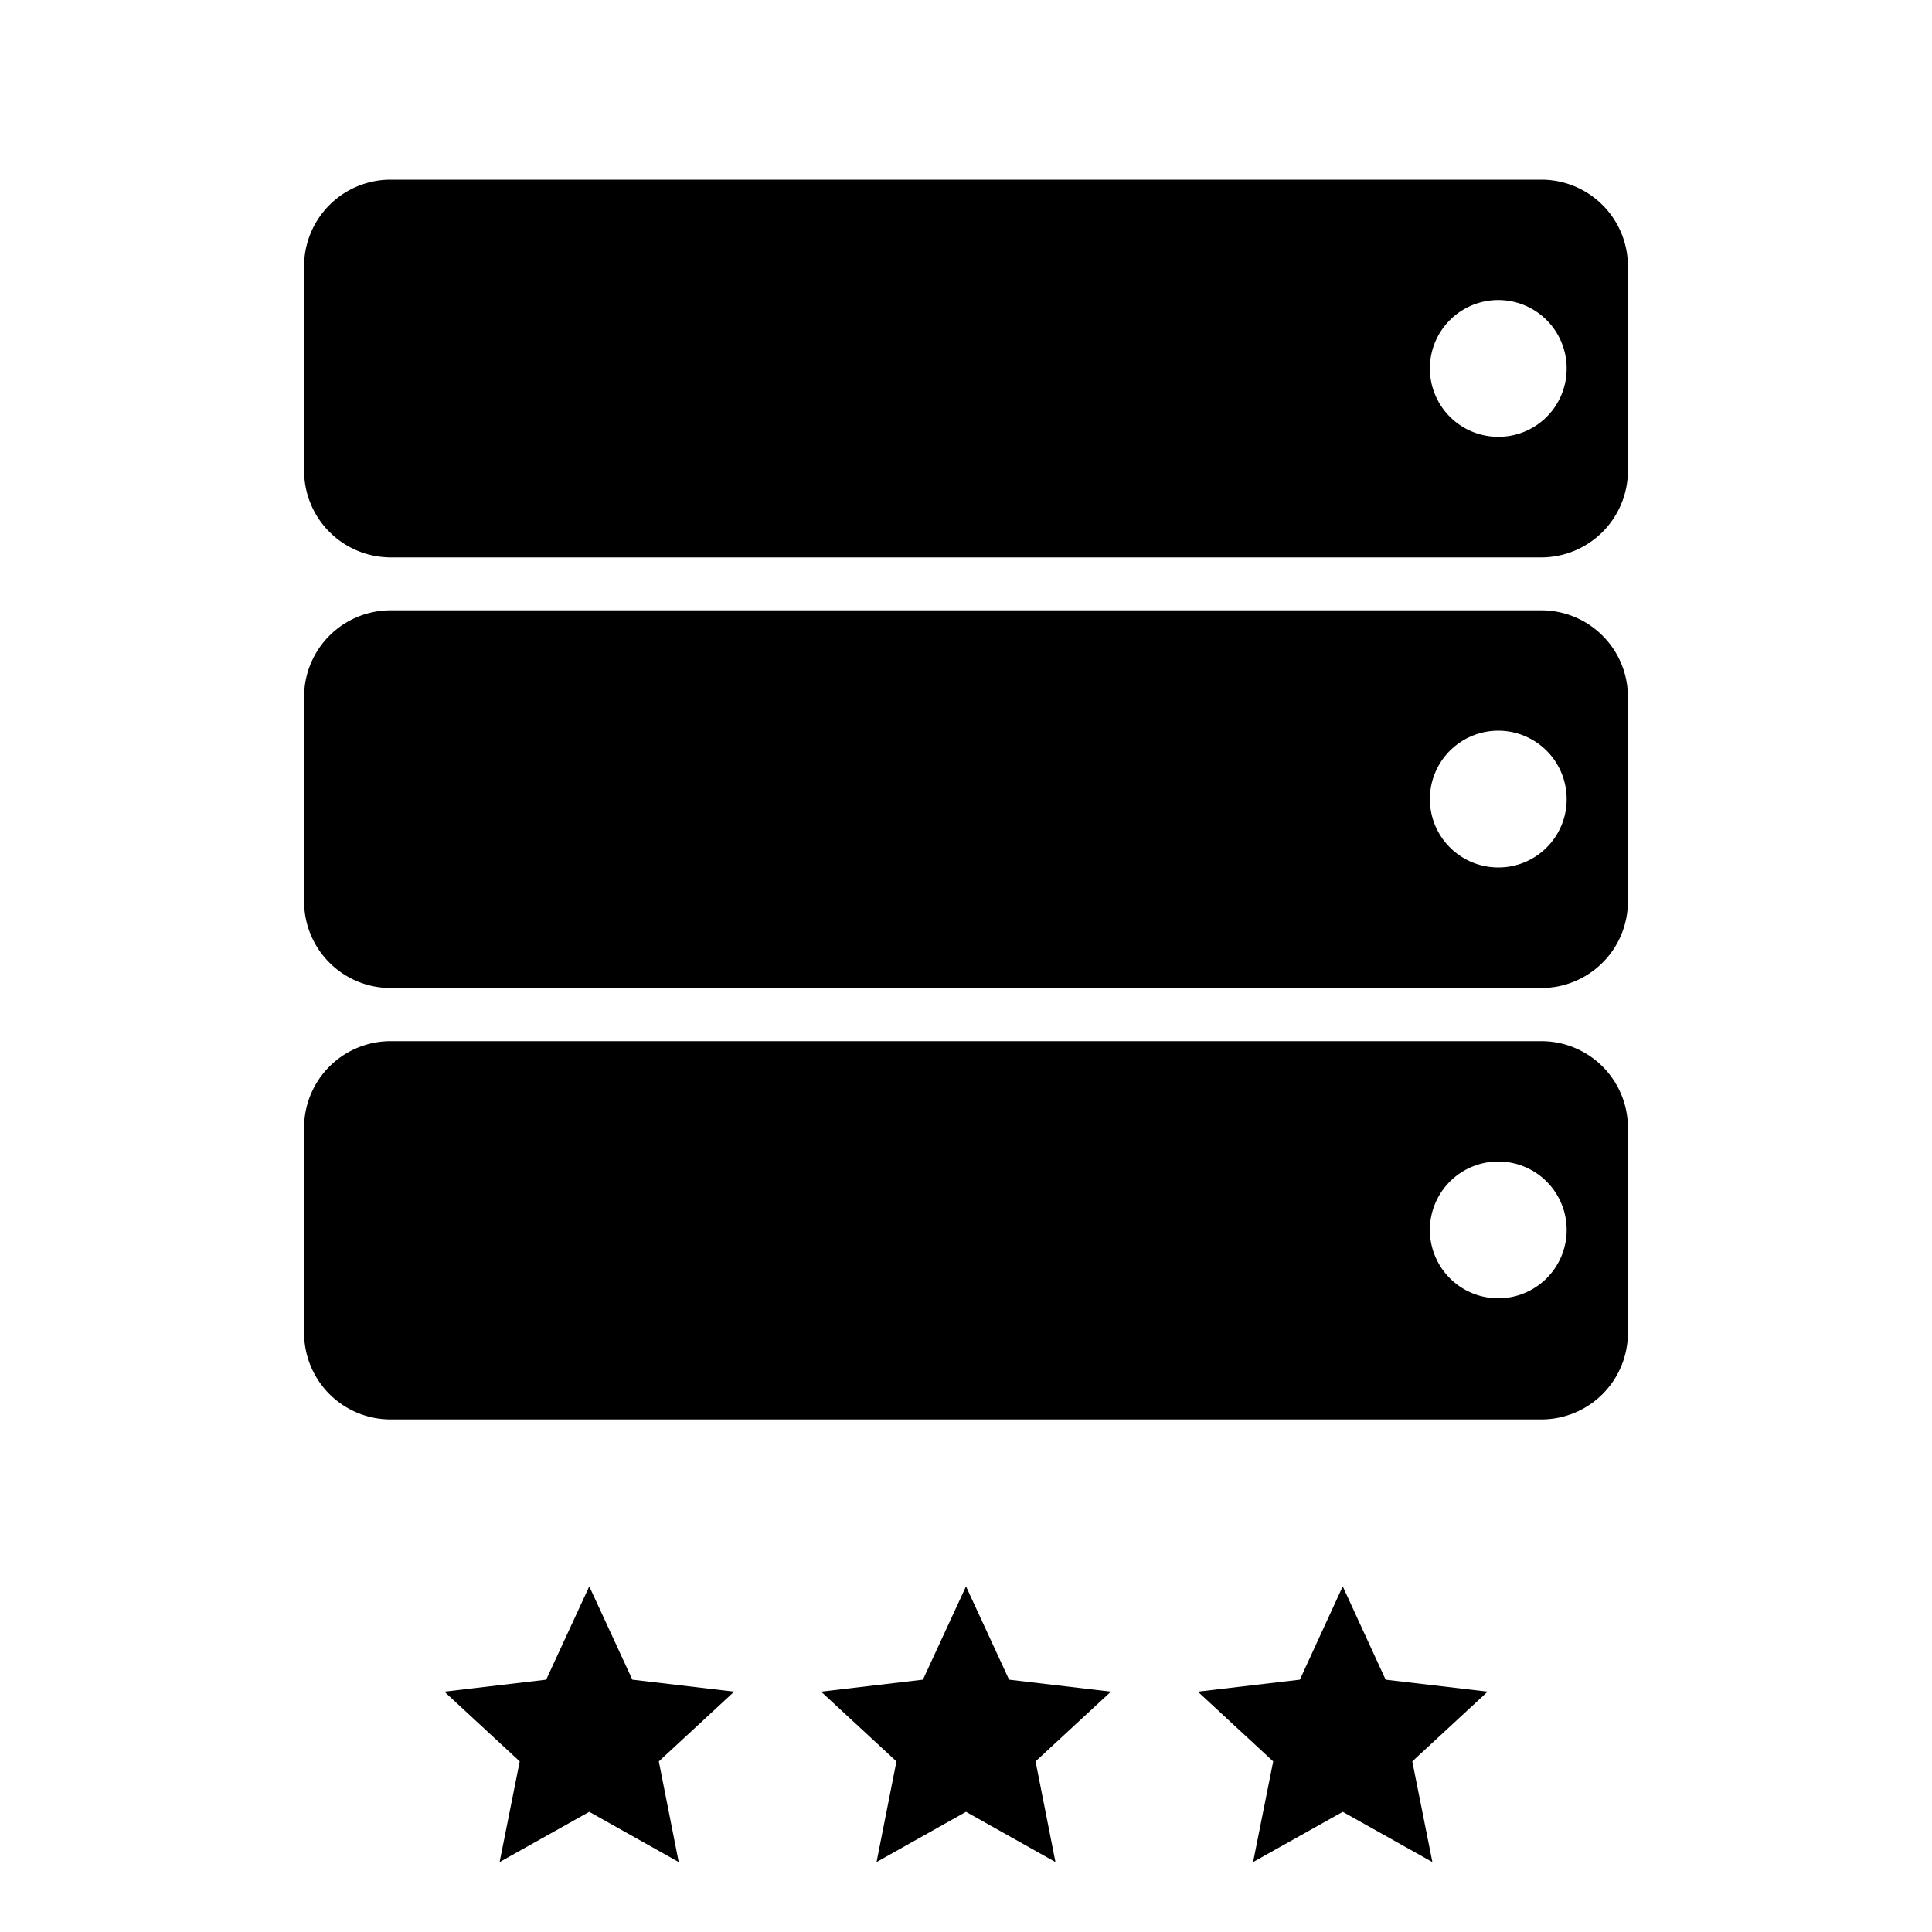
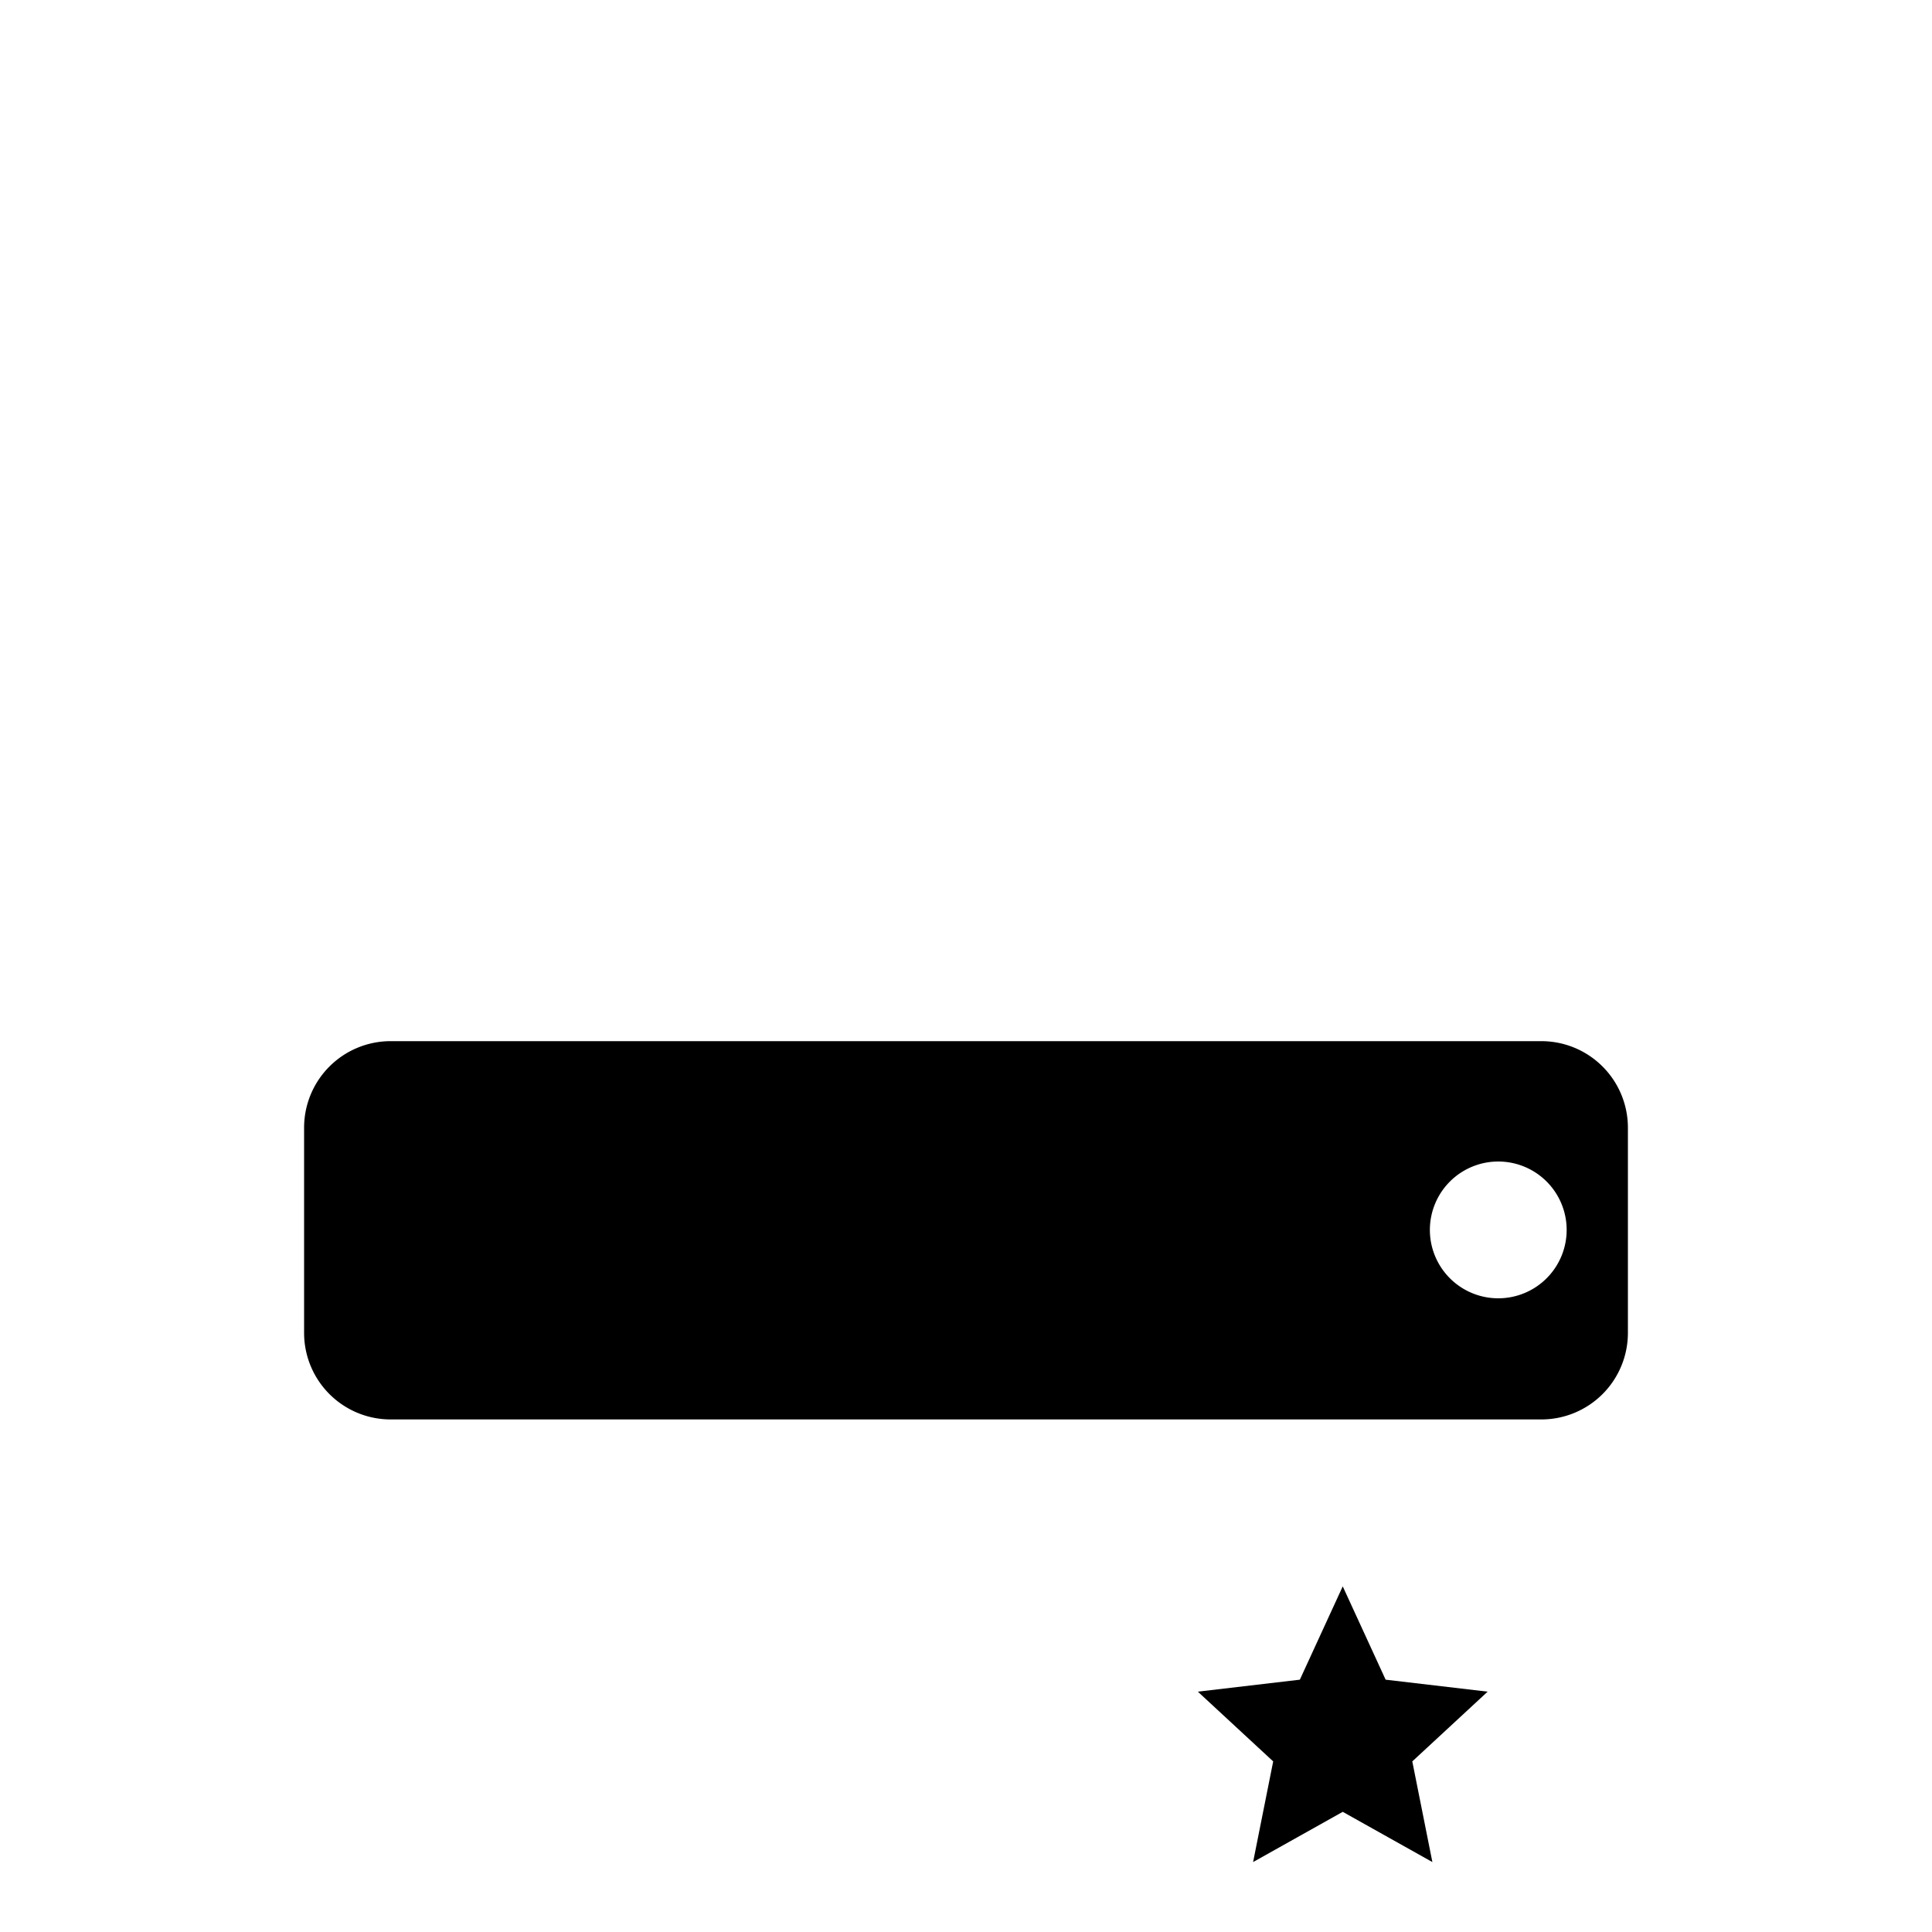
<svg xmlns="http://www.w3.org/2000/svg" id="Layer_1" data-name="Layer 1" viewBox="0 0 100 100">
  <title>Business Computing_3-Master copy</title>
  <polygon points="69.5 93.78 64.86 96.38 65.9 91.17 62 87.56 67.28 86.94 69.5 82.11 71.72 86.94 77 87.56 73.1 91.17 74.14 96.38 69.5 93.78" />
-   <polygon points="30.5 93.78 25.86 96.38 26.9 91.17 23 87.56 28.27 86.94 30.5 82.11 32.73 86.94 38 87.56 34.1 91.17 35.13 96.38 30.5 93.78" />
-   <polygon points="50 93.78 45.37 96.38 46.4 91.17 42.5 87.56 47.77 86.94 50 82.11 52.23 86.94 57.5 87.56 53.6 91.17 54.63 96.38 50 93.78" />
-   <path d="M79.79,9.3H20.21a4.48,4.48,0,0,0-4.47,4.47V24.38a4.49,4.49,0,0,0,4.47,4.47H79.79a4.49,4.49,0,0,0,4.47-4.47V13.77A4.48,4.48,0,0,0,79.79,9.3ZM77.56,22.61a3.54,3.54,0,1,1,3.53-3.54A3.53,3.53,0,0,1,77.56,22.61Z" />
-   <path d="M79.79,31.59H20.21a4.48,4.48,0,0,0-4.47,4.47V46.67a4.48,4.48,0,0,0,4.47,4.47H79.79a4.48,4.48,0,0,0,4.47-4.47V36.06A4.48,4.48,0,0,0,79.79,31.59ZM77.56,44.9a3.54,3.54,0,1,1,3.53-3.53A3.53,3.53,0,0,1,77.56,44.9Z" />
  <path d="M79.79,53.89H20.21a4.48,4.48,0,0,0-4.47,4.47V69a4.48,4.48,0,0,0,4.47,4.47H79.79A4.48,4.48,0,0,0,84.26,69V58.36A4.48,4.48,0,0,0,79.79,53.89ZM77.56,67.2a3.54,3.54,0,1,1,3.53-3.54A3.54,3.54,0,0,1,77.56,67.2Z" />
</svg>